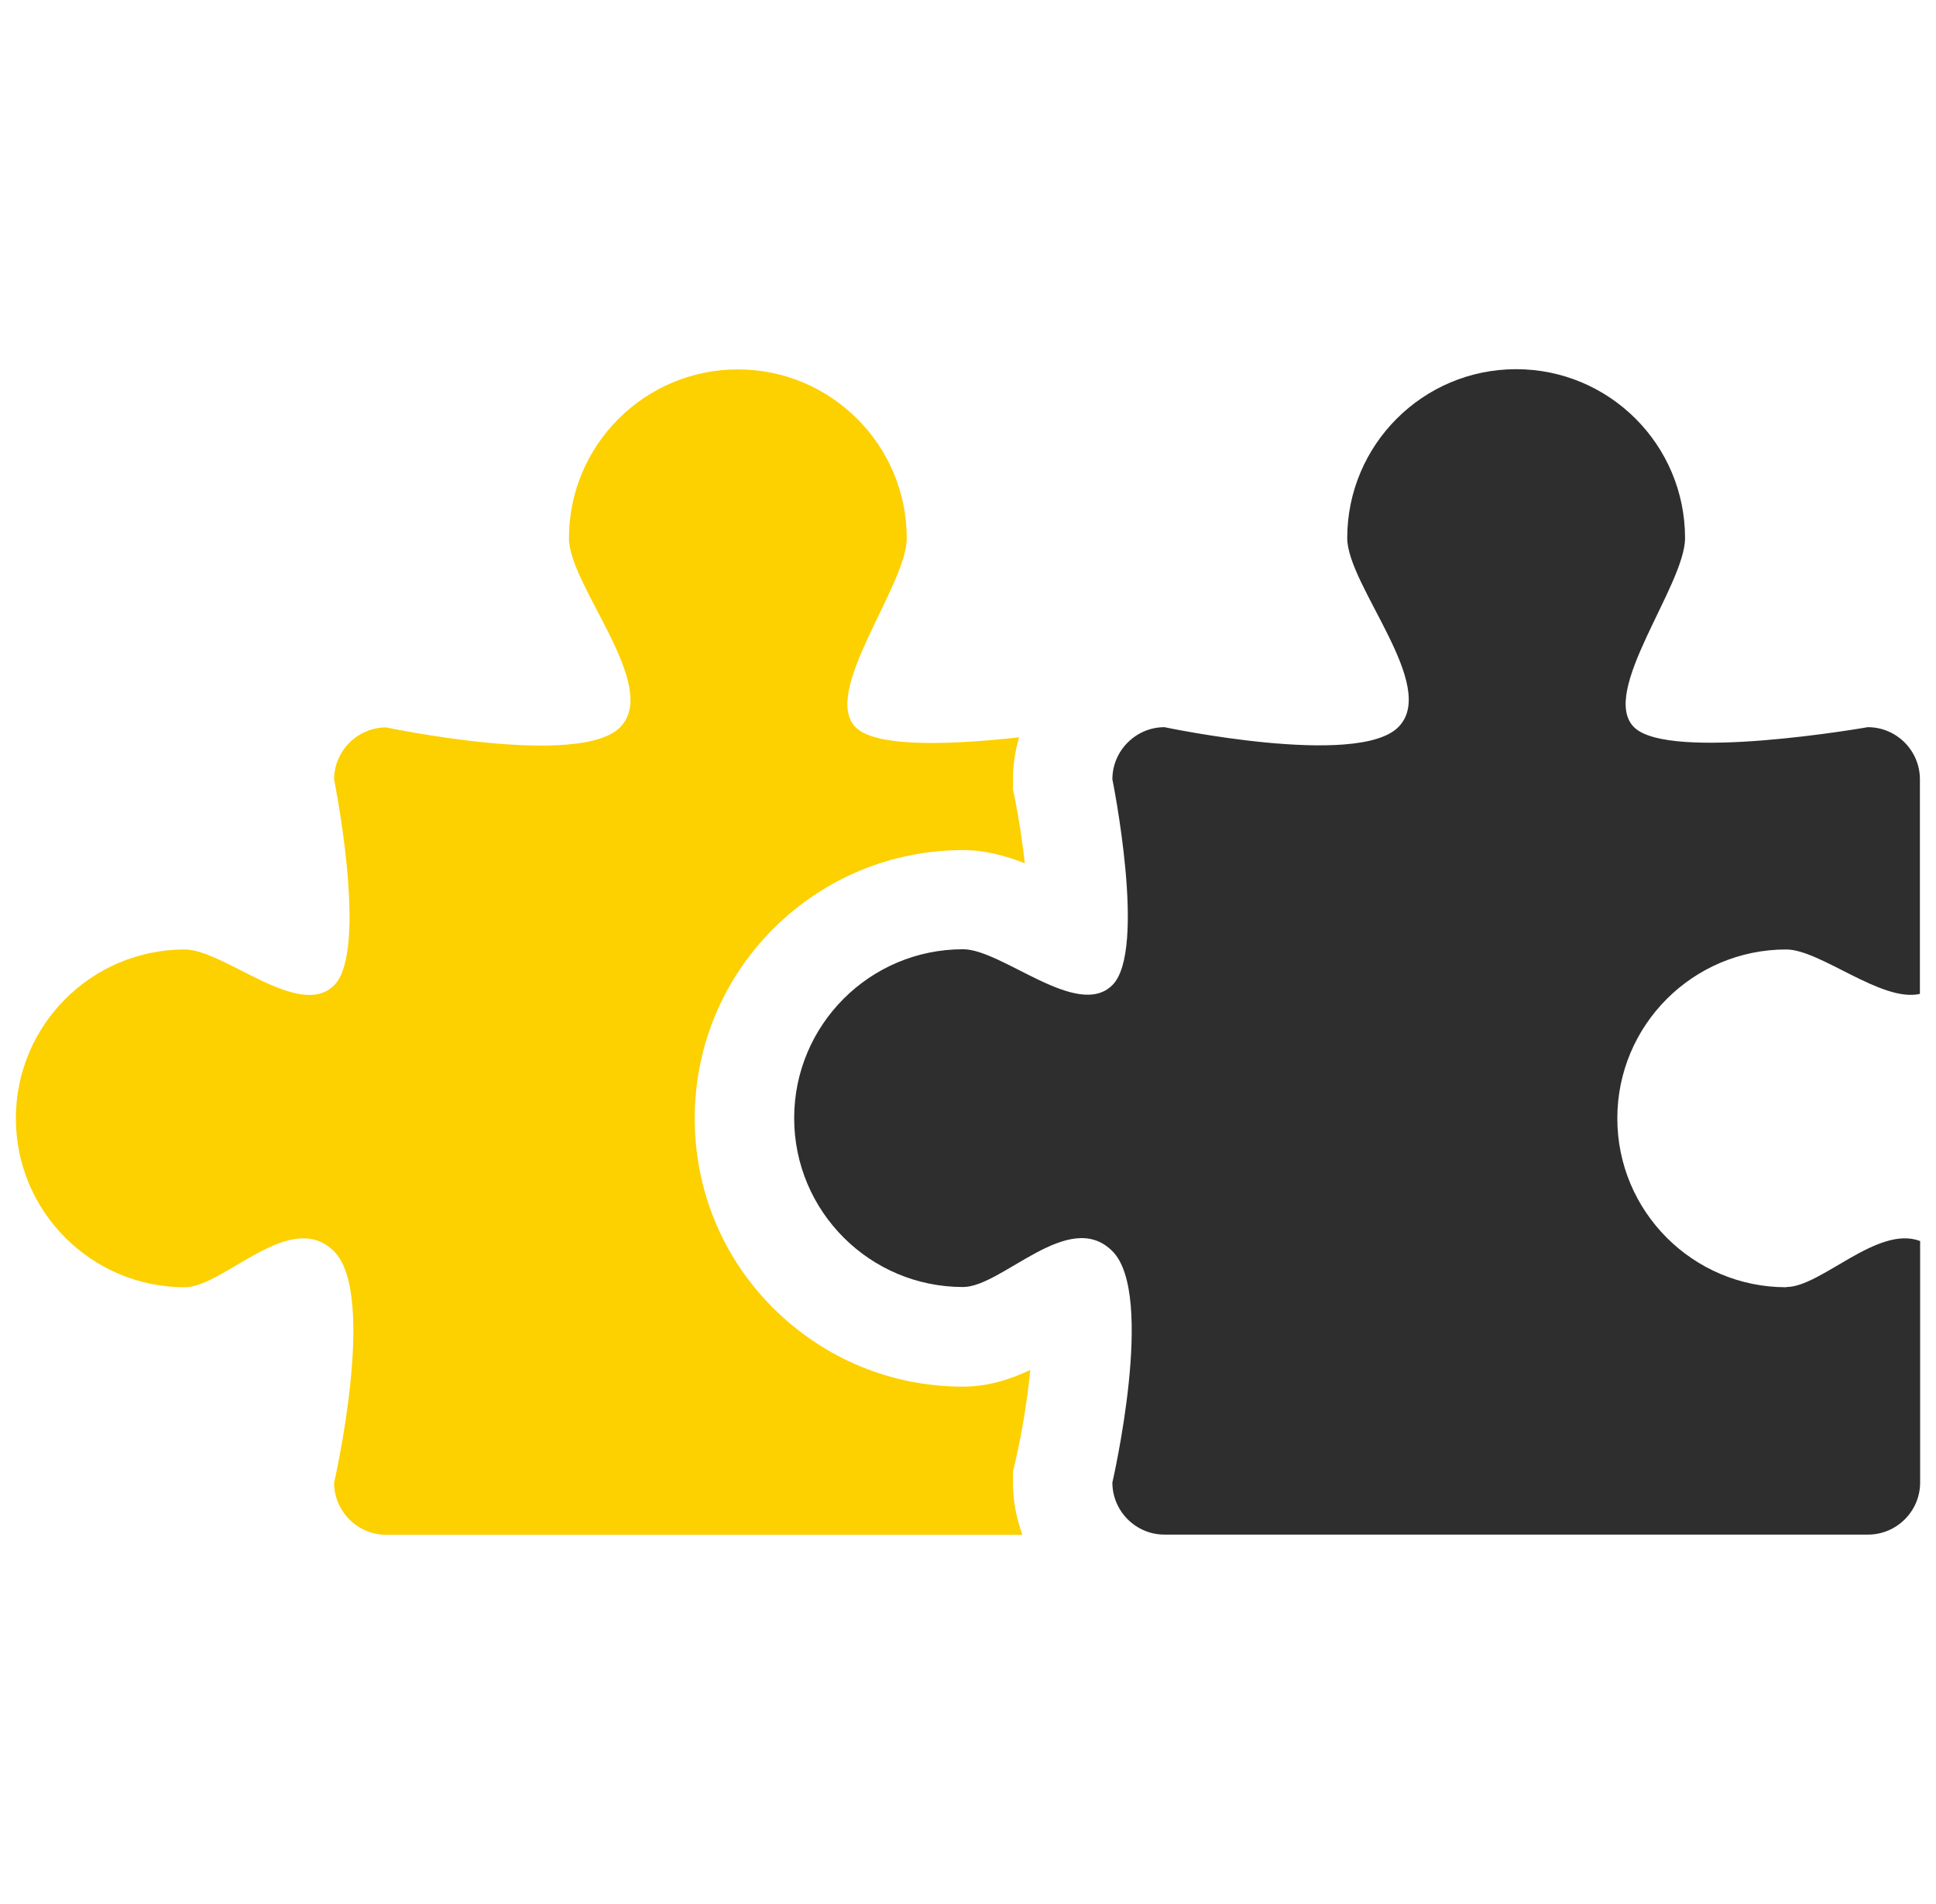
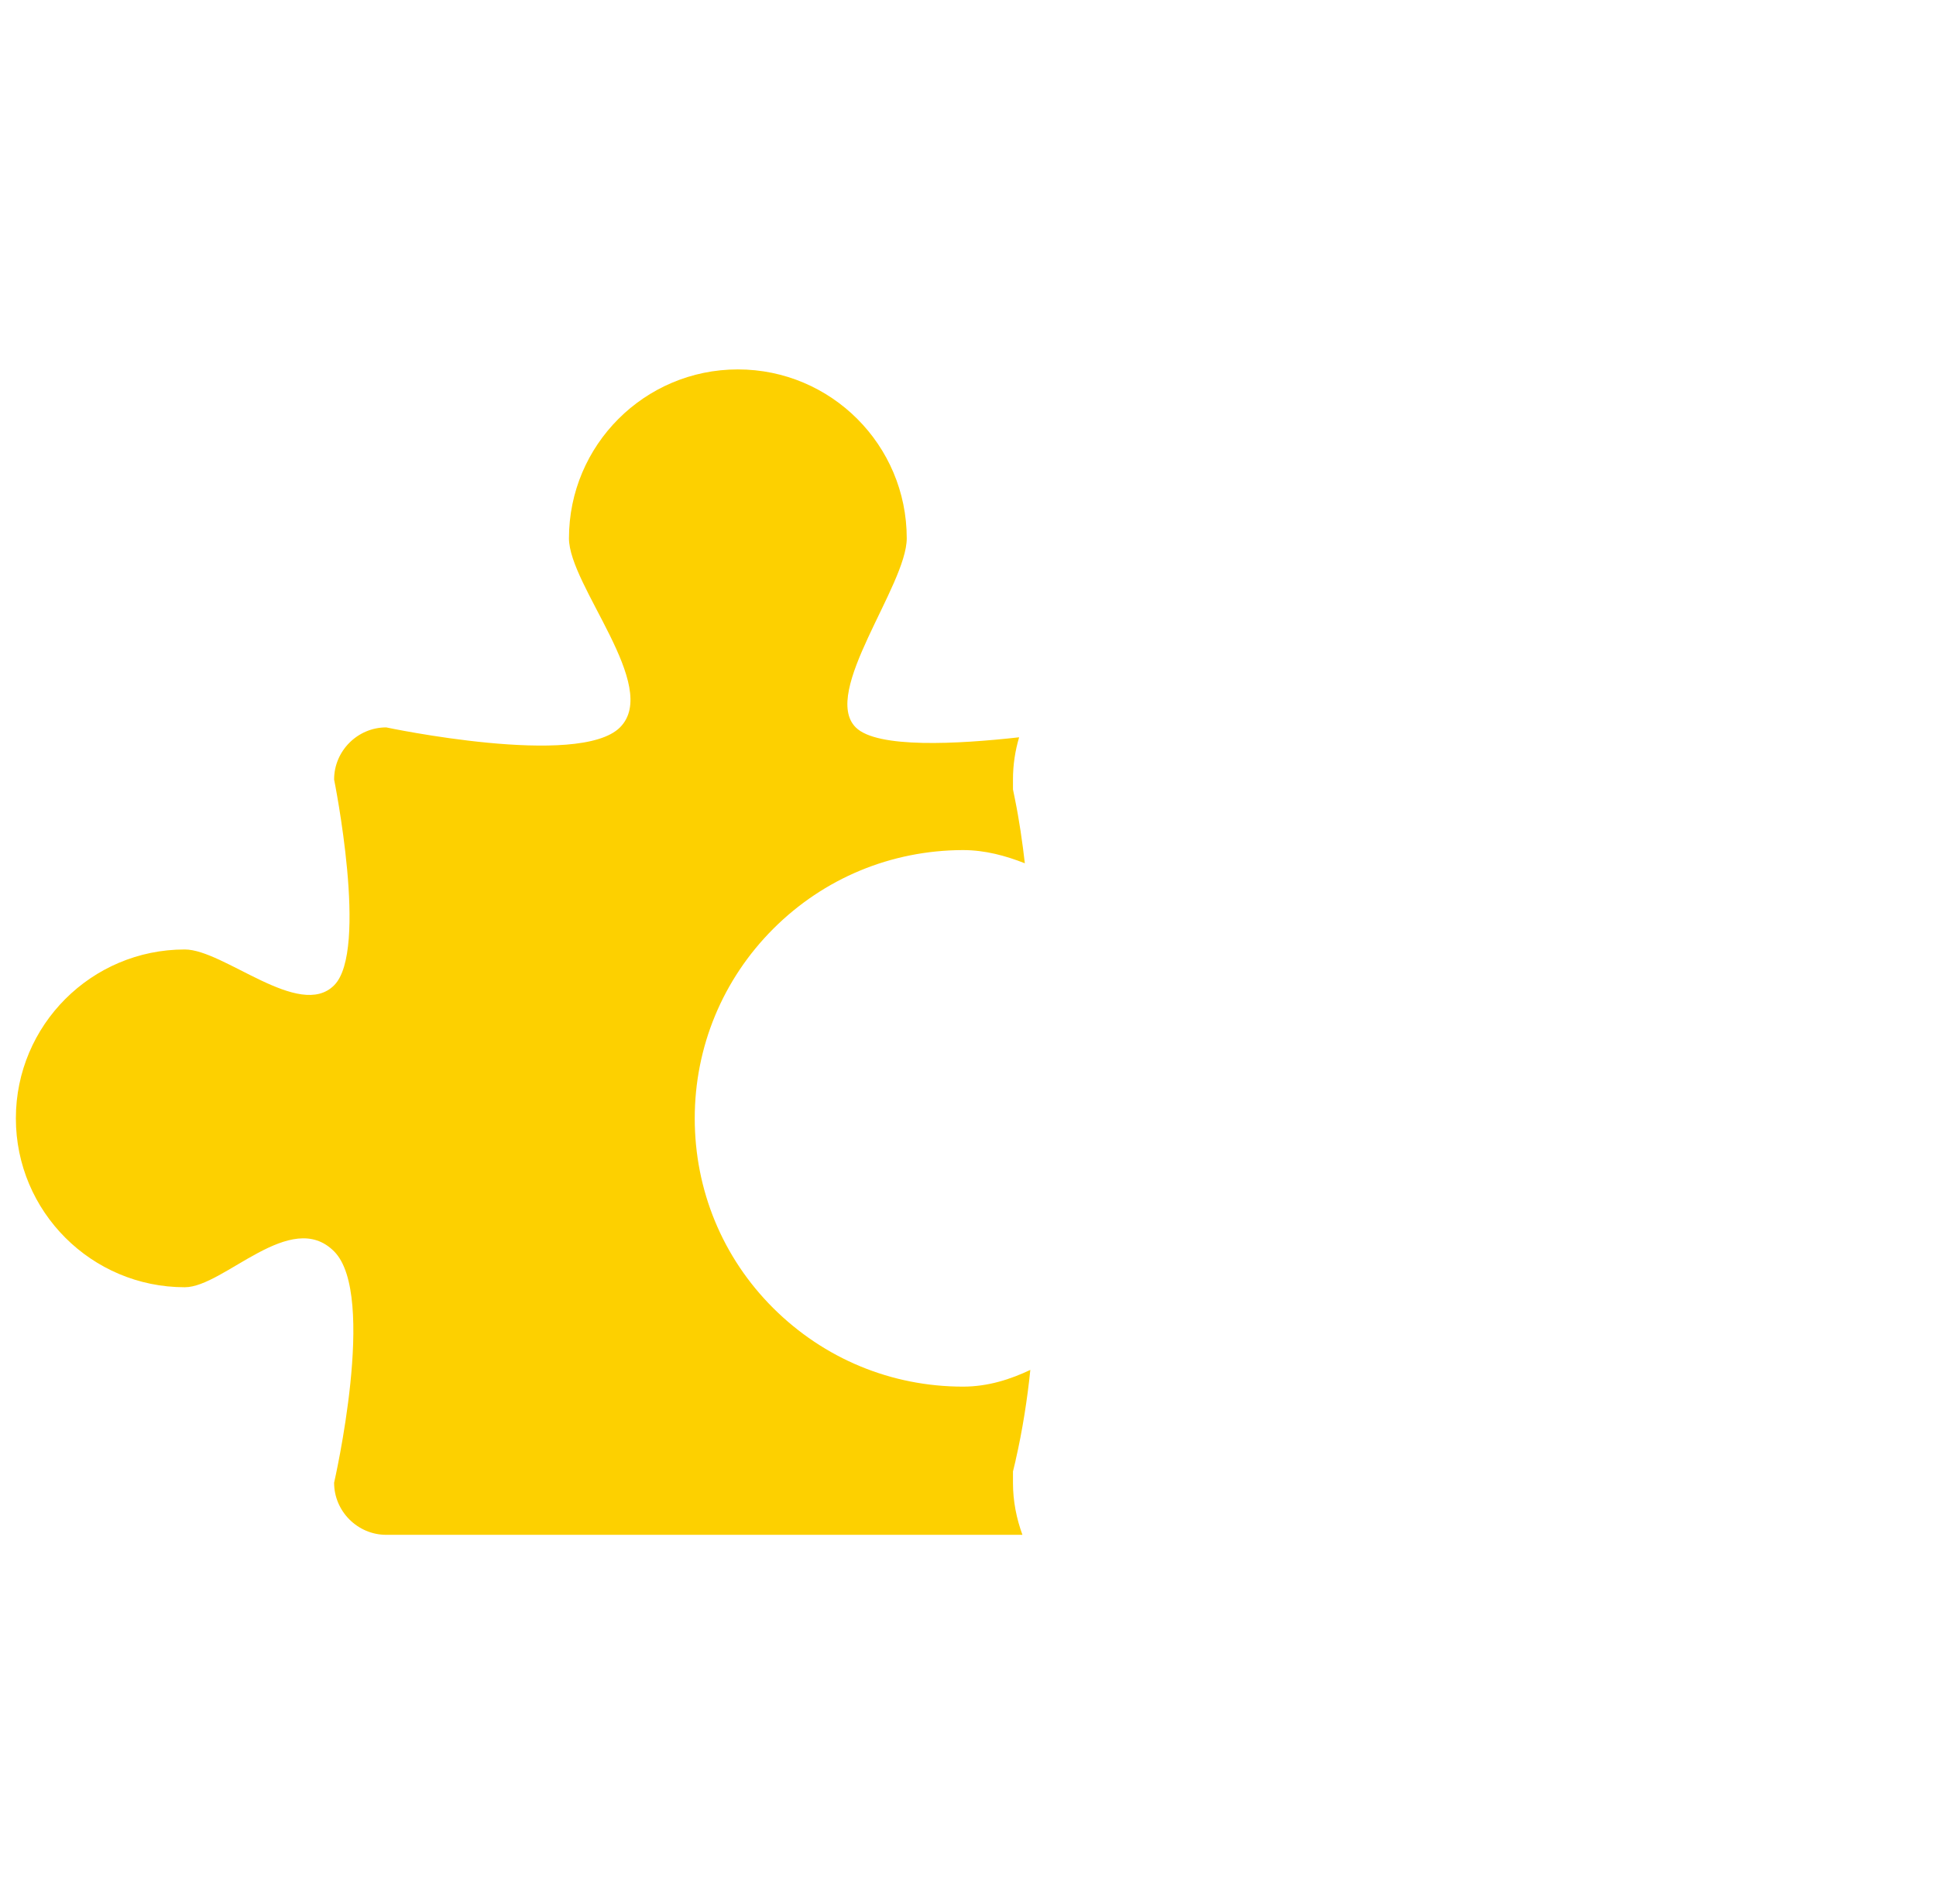
<svg xmlns="http://www.w3.org/2000/svg" width="61" height="60" viewBox="0 0 61 60" fill="none">
  <path d="M32 46.017C32.215 45.088 32.374 44.056 32.464 43.169C31.848 43.46 31.141 43.696 30.344 43.696C28.085 43.696 25.965 42.816 24.364 41.222C22.764 39.628 21.89 37.501 21.89 35.242C21.89 32.99 22.77 30.863 24.364 29.269C25.958 27.675 28.078 26.795 30.337 26.788C31.044 26.788 31.688 26.968 32.291 27.204C32.215 26.539 32.111 25.825 31.979 25.181L31.917 24.876V24.564C31.917 24.1 31.986 23.656 32.111 23.234C30.192 23.448 27.635 23.594 26.963 22.922C25.861 21.82 28.57 18.453 28.57 16.963C28.57 14.025 26.187 11.641 23.249 11.641C20.311 11.641 17.927 14.025 17.927 16.963C17.927 18.459 20.823 21.633 19.535 22.922C18.246 24.211 12.169 22.922 12.169 22.922C11.268 22.922 10.527 23.663 10.527 24.564C10.527 24.564 11.621 29.962 10.527 31.05C9.432 32.145 7.055 29.92 5.822 29.92C2.884 29.92 0.5 32.304 0.5 35.242C0.5 38.18 2.884 40.564 5.822 40.564C7.055 40.564 9.162 38.062 10.527 39.434C11.892 40.799 10.527 46.724 10.527 46.724C10.527 47.624 11.268 48.366 12.169 48.366H32.215C32.028 47.853 31.917 47.306 31.917 46.731V46.37L32 46.024V46.017Z" fill="#FDD000" />
-   <path d="M56.28 40.564C53.342 40.564 50.959 38.18 50.959 35.242C50.959 32.304 53.342 29.92 56.28 29.92C57.354 29.92 59.287 31.597 60.493 31.32V24.557C60.493 23.656 59.759 22.915 58.851 22.915C58.851 22.915 52.587 24.017 51.485 22.915C50.383 21.813 53.093 18.445 53.093 16.956C53.093 14.018 50.709 11.634 47.771 11.634C44.833 11.634 42.449 14.018 42.449 16.956C42.449 18.453 45.346 21.626 44.057 22.915C42.768 24.204 36.691 22.915 36.691 22.915C35.79 22.915 35.049 23.656 35.049 24.557C35.049 24.557 36.144 29.955 35.049 31.043C33.954 32.138 31.578 29.913 30.344 29.913C27.406 29.913 25.023 32.297 25.023 35.235C25.023 38.173 27.406 40.557 30.344 40.557C31.578 40.557 33.684 38.055 35.049 39.427C36.421 40.792 35.049 46.717 35.049 46.717C35.049 47.617 35.783 48.359 36.691 48.359H58.858C59.759 48.359 60.5 47.624 60.5 46.717V39.108C59.156 38.596 57.382 40.557 56.287 40.557L56.28 40.564Z" fill="#2E2E2E" />
</svg>